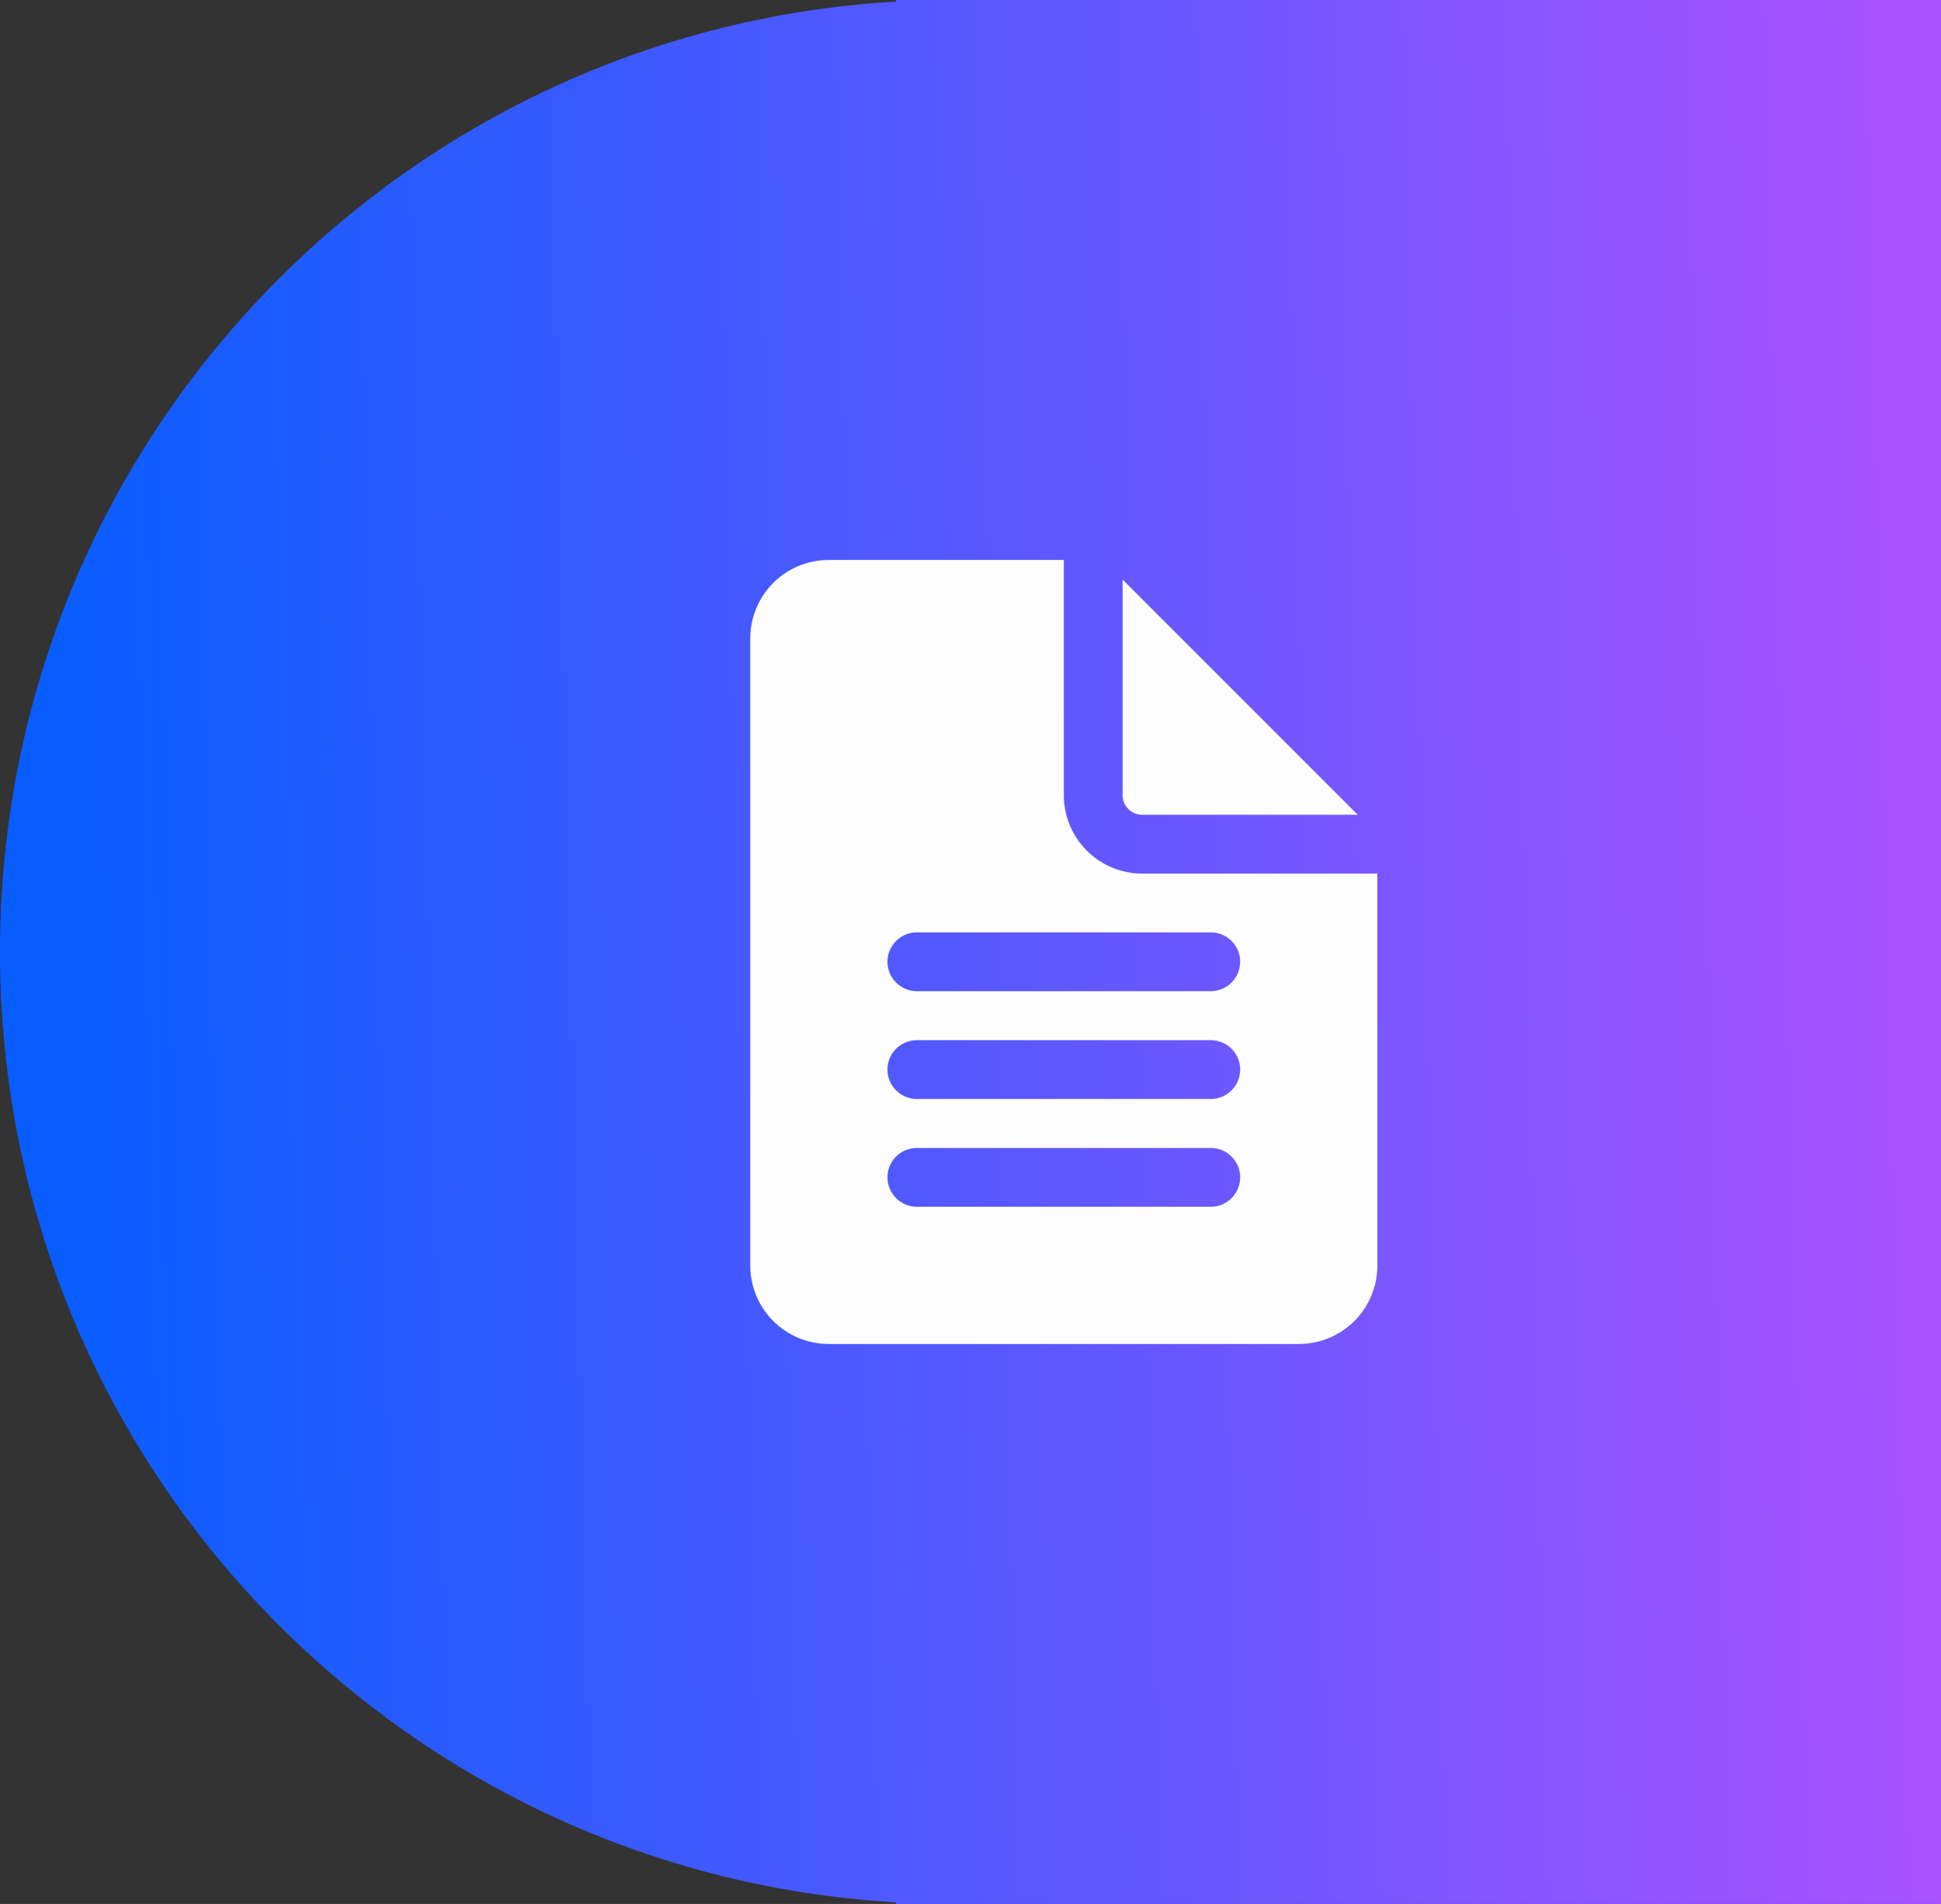
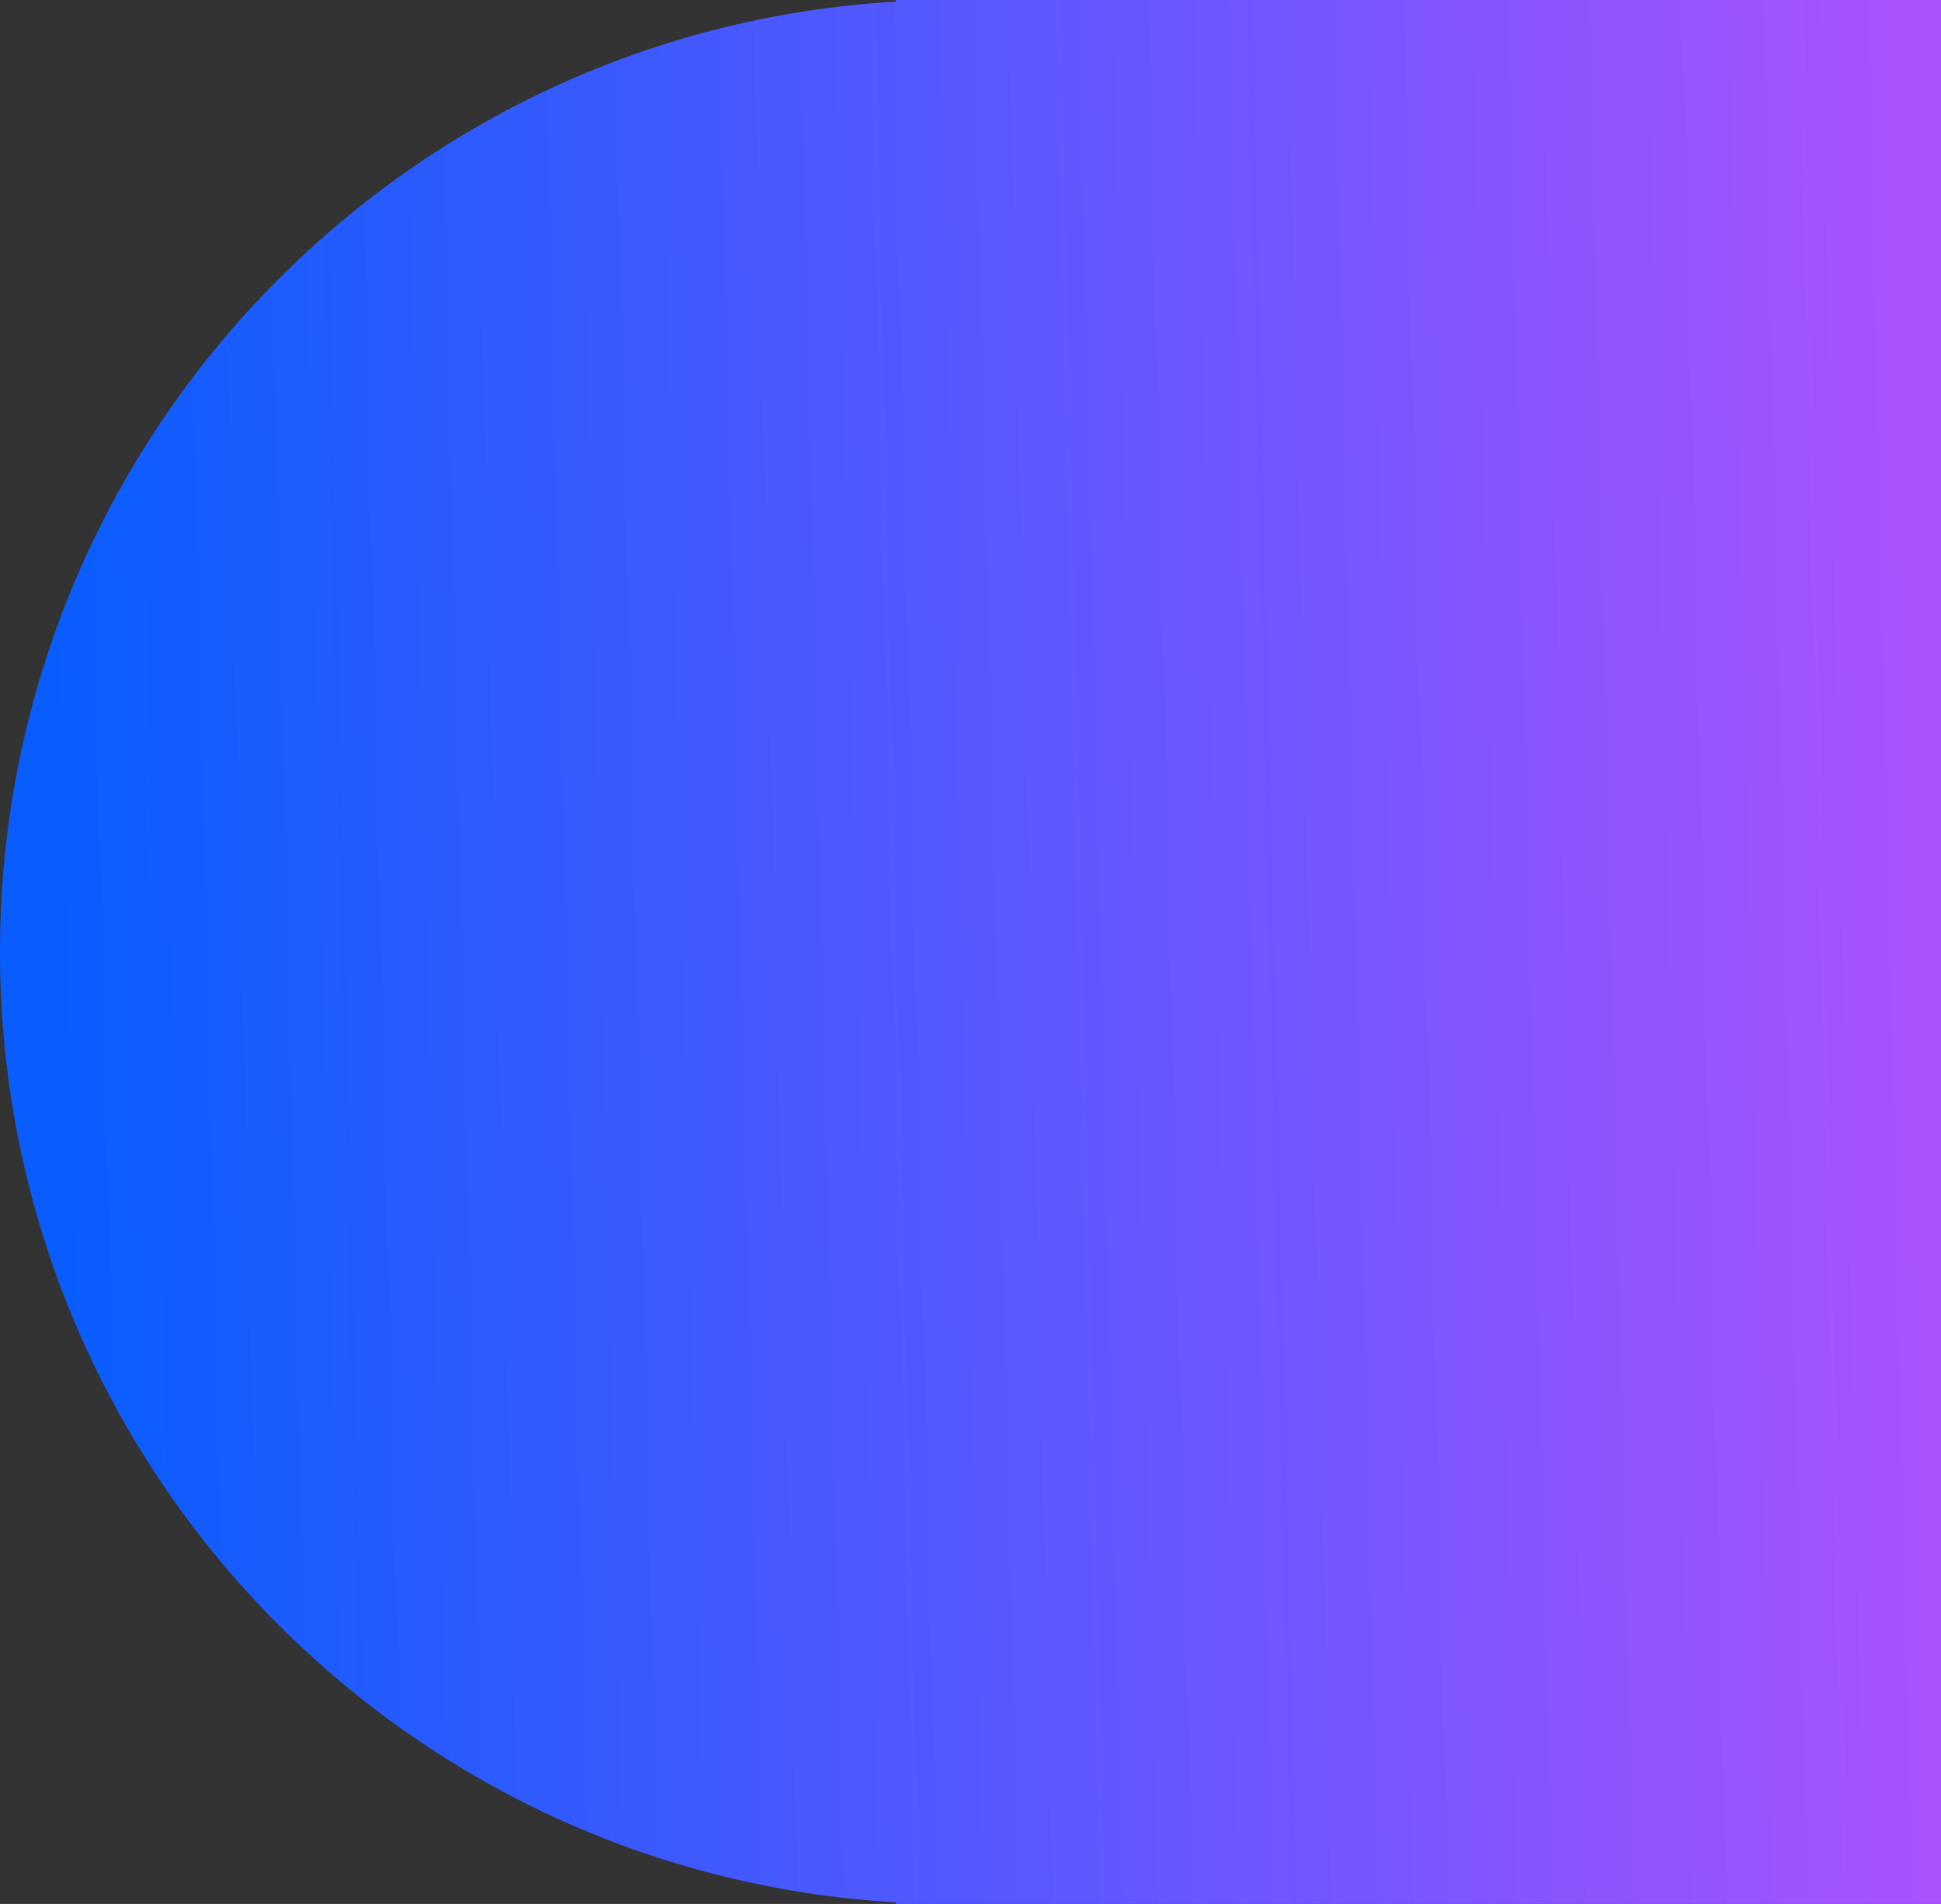
<svg xmlns="http://www.w3.org/2000/svg" width="52" height="51" viewBox="0 0 52 51" fill="none">
  <rect x="0" y="0" width="52" height="51" fill="#333333" stroke="none" />
  <path fill-rule="evenodd" clip-rule="evenodd" d="M25.5 0H52V51H25.5H24V50.957C10.615 50.18 0 39.08 0 25.5C0 11.92 10.615 0.82 24 0.043V0H25.5Z" fill="url(#paint0_linear_244_5376)" />
-   <path d="M28.5 21.3V15H22.2C21.643 15 21.109 15.221 20.715 15.615C20.321 16.009 20.1 16.543 20.1 17.1V33.9C20.1 34.457 20.321 34.991 20.715 35.385C21.109 35.779 21.643 36 22.2 36H34.8C35.357 36 35.891 35.779 36.285 35.385C36.679 34.991 36.9 34.457 36.9 33.9V23.4H30.6C30.043 23.4 29.509 23.179 29.115 22.785C28.721 22.391 28.5 21.857 28.5 21.3ZM24.563 24.975H32.438C32.647 24.975 32.847 25.058 32.994 25.206C33.142 25.353 33.225 25.554 33.225 25.762C33.225 25.971 33.142 26.172 32.994 26.319C32.847 26.467 32.647 26.55 32.438 26.55H24.563C24.354 26.55 24.153 26.467 24.006 26.319C23.858 26.172 23.775 25.971 23.775 25.762C23.775 25.554 23.858 25.353 24.006 25.206C24.153 25.058 24.354 24.975 24.563 24.975ZM24.563 27.863H32.438C32.647 27.863 32.847 27.945 32.994 28.093C33.142 28.241 33.225 28.441 33.225 28.65C33.225 28.859 33.142 29.059 32.994 29.207C32.847 29.355 32.647 29.438 32.438 29.438H24.563C24.354 29.438 24.153 29.355 24.006 29.207C23.858 29.059 23.775 28.859 23.775 28.65C23.775 28.441 23.858 28.241 24.006 28.093C24.153 27.945 24.354 27.863 24.563 27.863ZM24.563 30.75H32.438C32.647 30.75 32.847 30.833 32.994 30.981C33.142 31.128 33.225 31.329 33.225 31.538C33.225 31.746 33.142 31.947 32.994 32.094C32.847 32.242 32.647 32.325 32.438 32.325H24.563C24.354 32.325 24.153 32.242 24.006 32.094C23.858 31.947 23.775 31.746 23.775 31.538C23.775 31.329 23.858 31.128 24.006 30.981C24.153 30.833 24.354 30.75 24.563 30.75ZM30.075 21.3V15.525L36.375 21.825H30.6C30.461 21.825 30.327 21.77 30.229 21.671C30.13 21.573 30.075 21.439 30.075 21.3Z" fill="#FDFDFD" />
  <defs>
    <linearGradient id="paint0_linear_244_5376" x1="1.07" y1="0.273" x2="50.789" y2="-0.884" gradientUnits="userSpaceOnUse">
      <stop stop-color="#095DFF" />
      <stop offset="1" stop-color="#A953FF" />
    </linearGradient>
  </defs>
</svg>